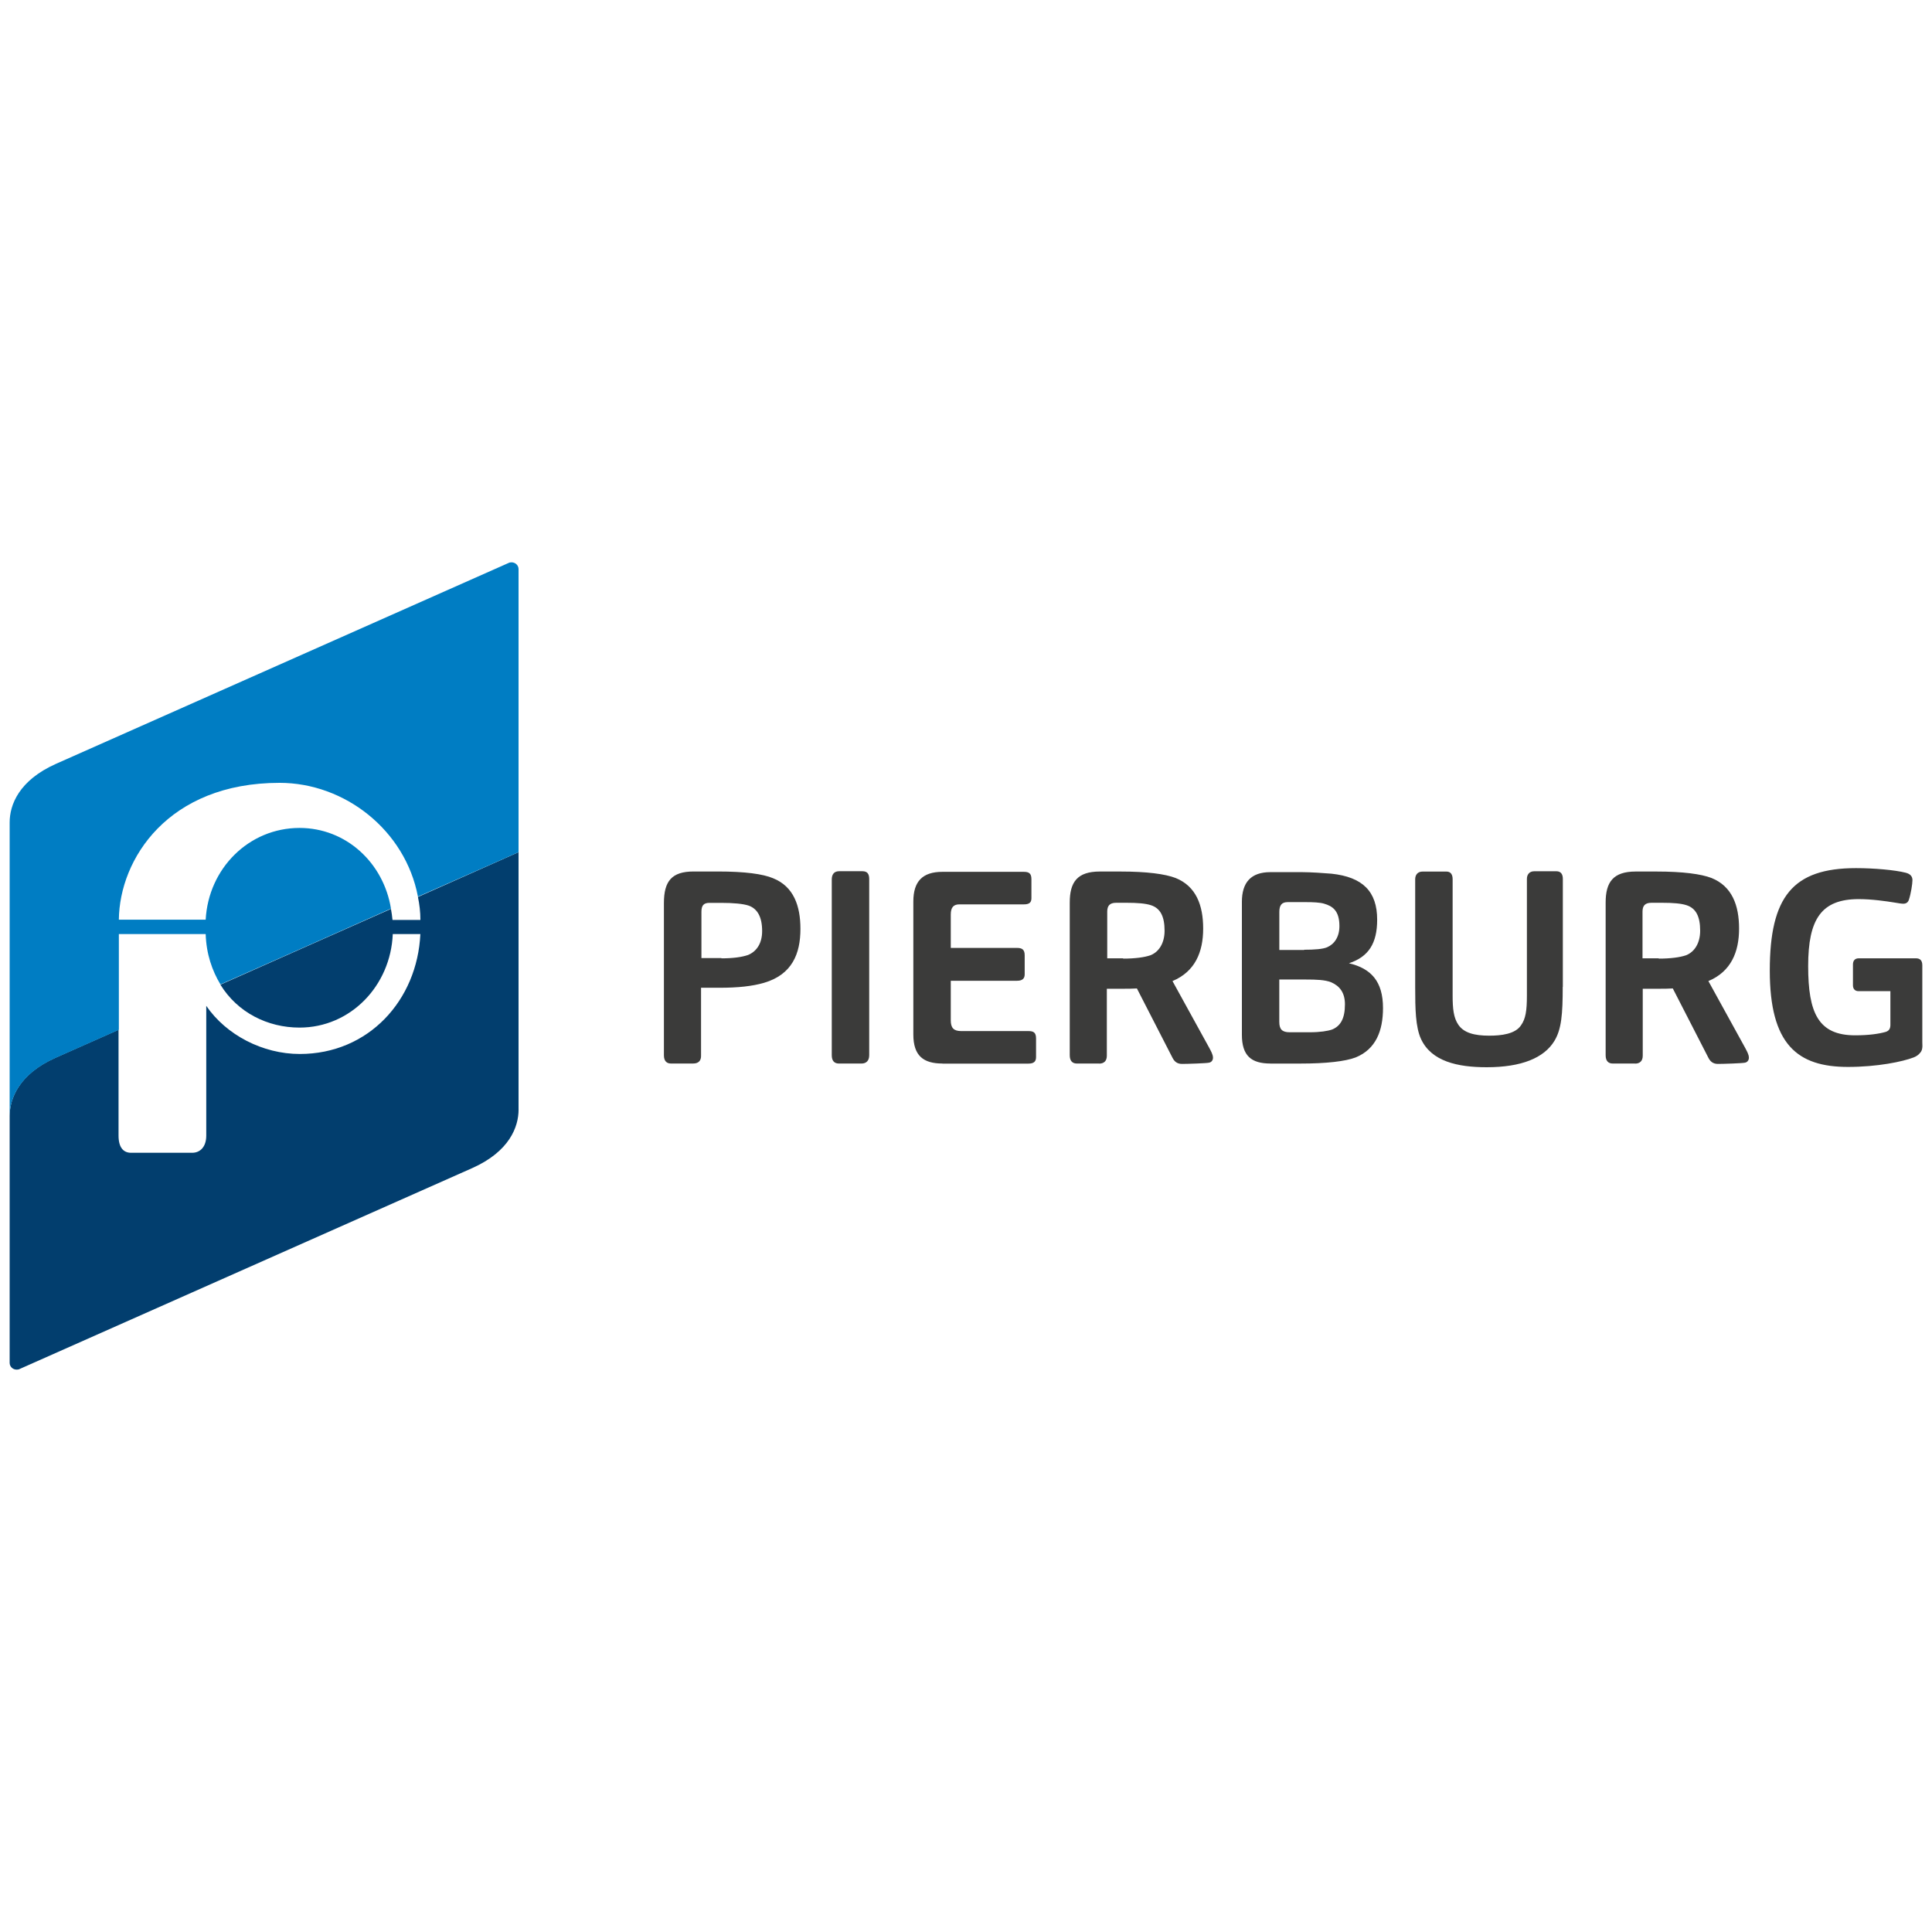
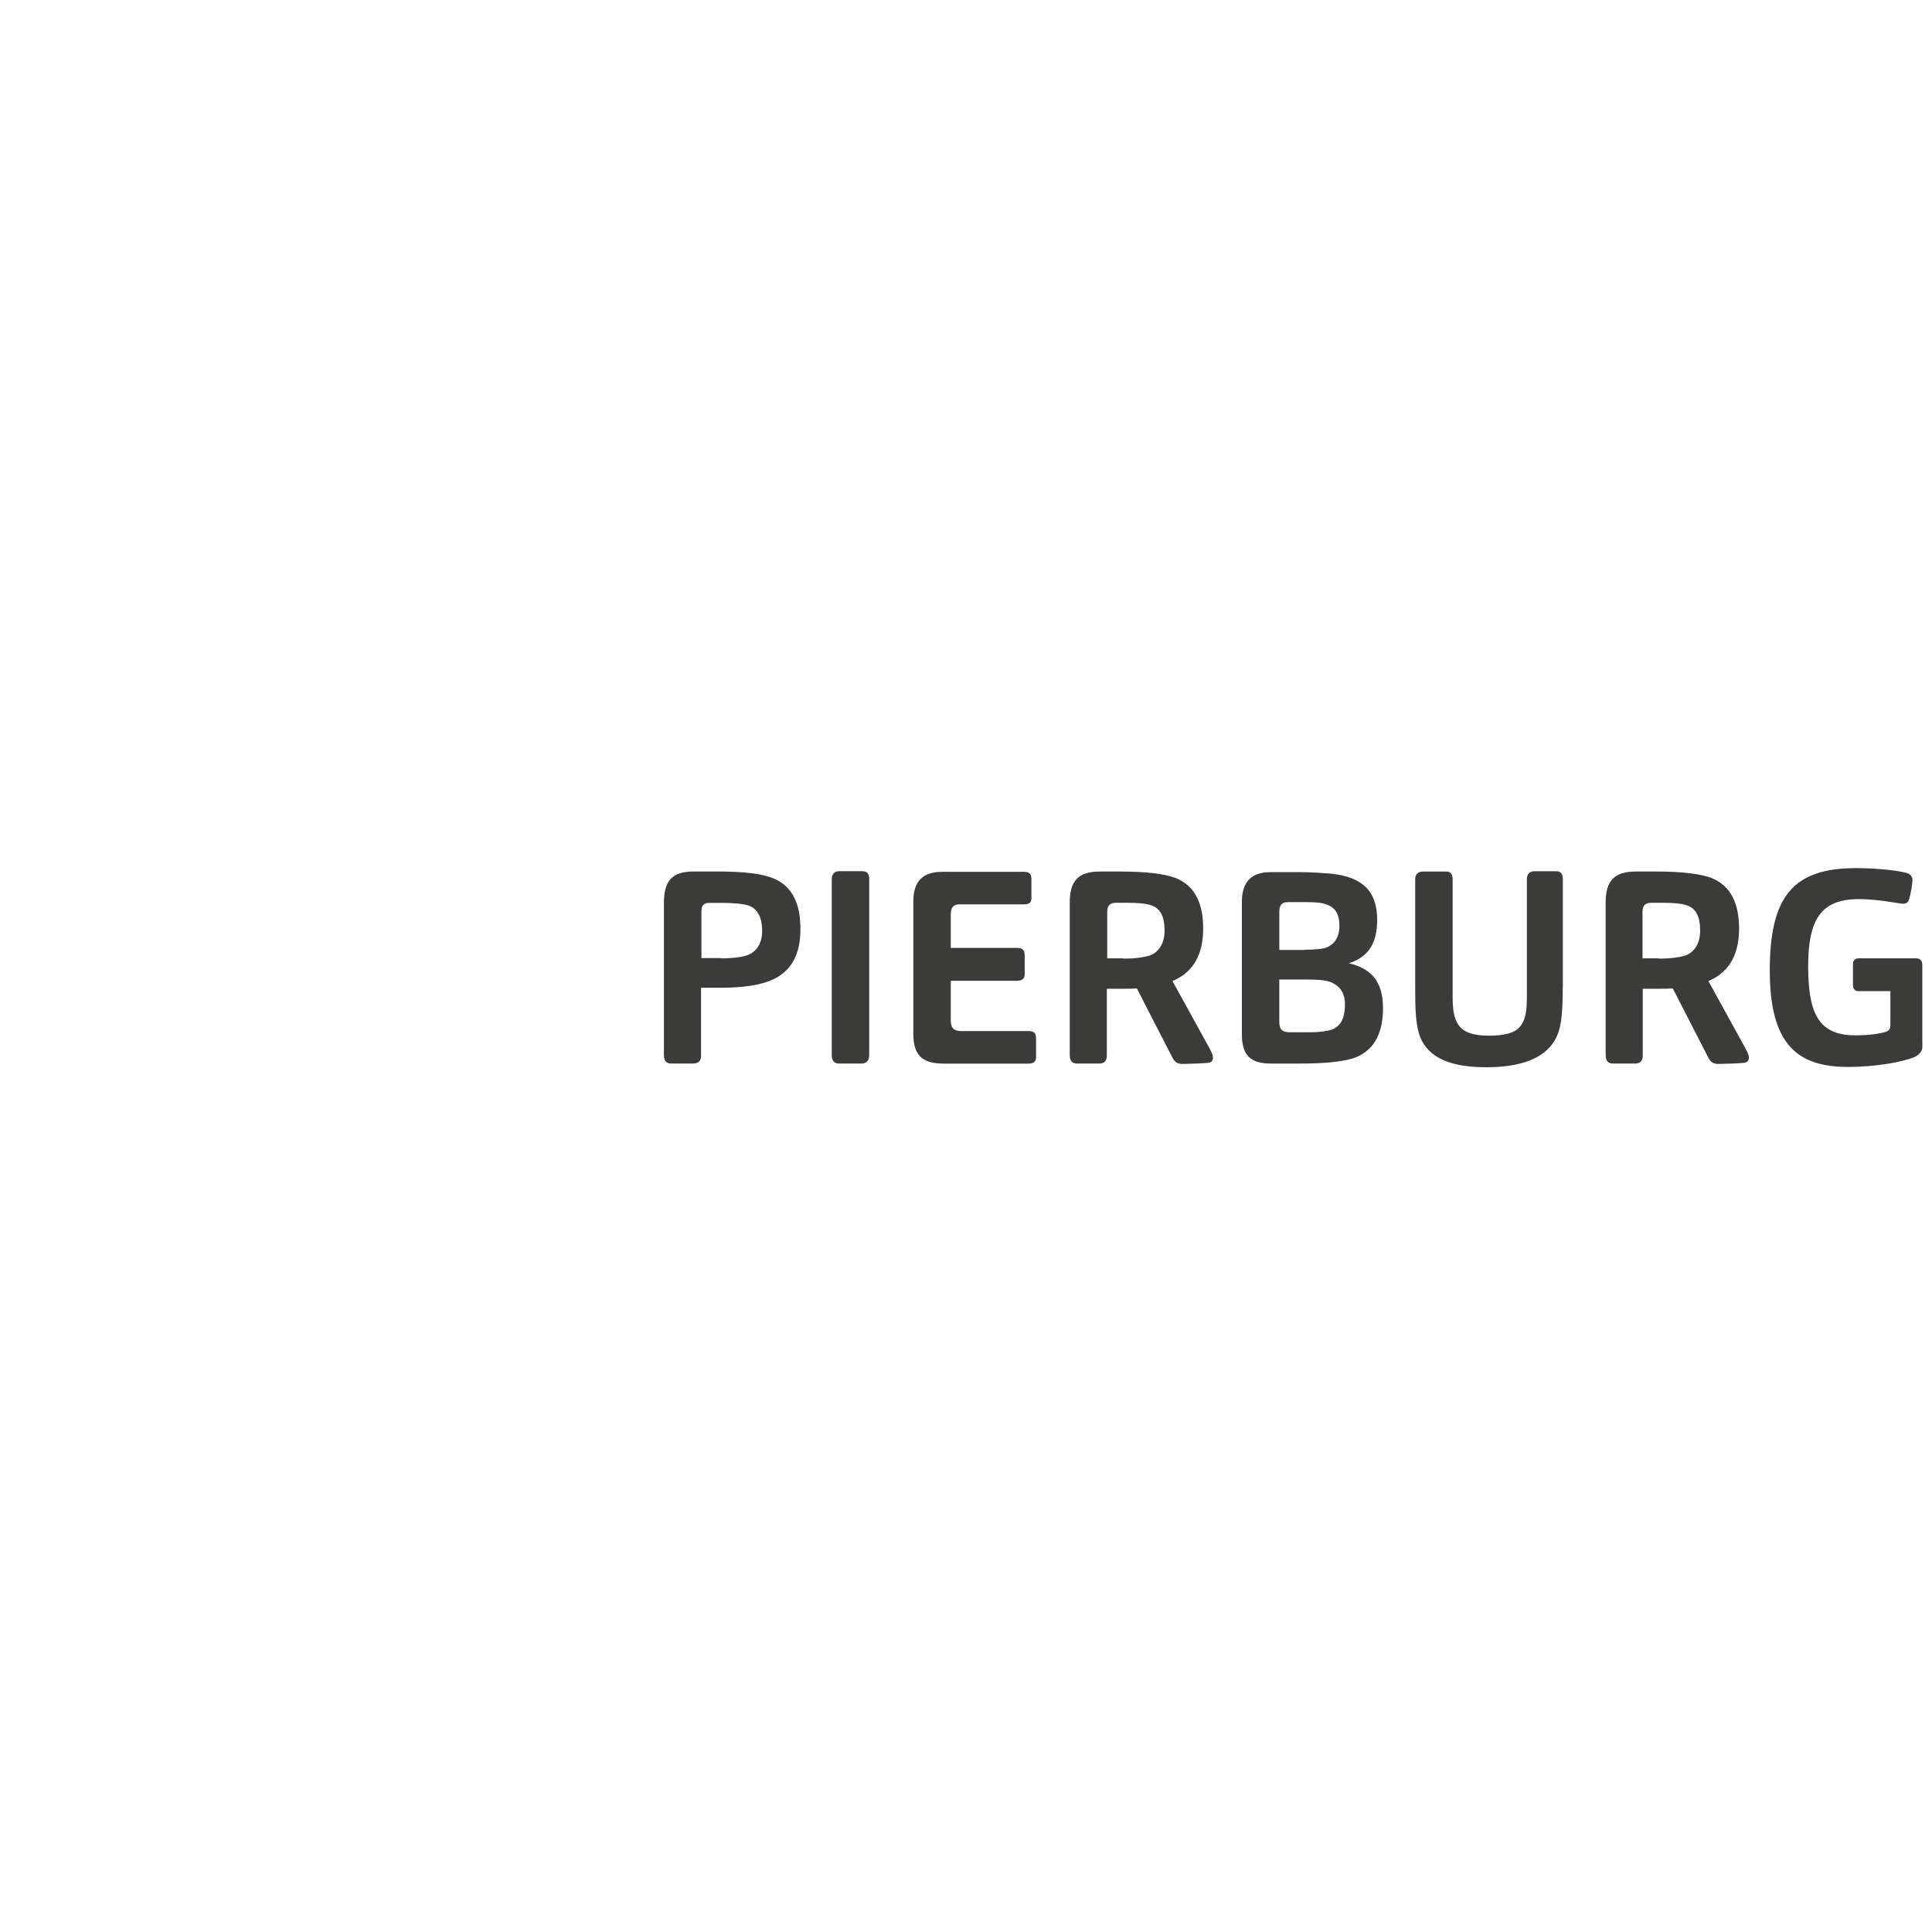
<svg xmlns="http://www.w3.org/2000/svg" id="Layer_1" version="1.1" viewBox="0 0 500 500">
  <defs>
    <style>
      .st0 {
        fill: #3b3b3a;
      }

      .st1 {
        fill: #023e6e;
      }

      .st2 {
        fill: #007dc3;
      }
    </style>
  </defs>
  <g id="Pierburg">
-     <path class="st1" d="M134.2,287.15v-66.61s-10.88,4.84-26.04,11.59c.4,1.91.64,3.89.64,5.95h-7.22c-.08-.95-.24-1.91-.4-2.86-13.65,6.03-29.61,13.18-44.14,19.61,4.45,7.22,12.23,11.11,20.48,11.11,13.18,0,23.58-10.8,24.13-24.21h7.14c-.79,17.15-13.42,31.04-31.2,31.04-9.61,0-19.05-4.92-24.21-12.46v33.58c0,2.94-1.59,4.45-3.65,4.45h-15.8c-1.98,0-3.25-1.35-3.25-4.45v-27.39c-9.84,4.37-16.27,7.22-16.27,7.22-9.53,4.21-11.91,10.64-11.91,15.08v63.91c0,.95.79,1.75,1.83,1.75.32,0,.56-.08.56-.08l117.33-52.08c9.61-4.29,11.99-10.64,11.99-15.16" />
-     <path class="st2" d="M134.2,220.55v-73.27c0-.95-.79-1.75-1.83-1.75-.32,0-.56.08-.56.08L14.49,197.68c-9.61,4.29-11.99,10.64-11.99,15.16v76.05c0-4.53,2.38-10.88,11.99-15.16,0,0,6.43-2.86,16.27-7.22v-24.77h22.47c.16,5.16,1.67,9.45,3.81,13.02,14.53-6.43,30.48-13.5,44.14-19.61-1.91-11.83-11.59-20.88-23.66-20.88-13.1,0-23.58,10.48-24.29,23.74h-22.47c.16-15.64,12.7-35.41,41.6-35.41,16.91,0,32.55,12.3,35.8,29.45,15.16-6.67,26.04-11.51,26.04-11.51" />
    <path class="st0" d="M496.92,272.47c-.32.48-1.03.95-1.67,1.19-2.86,1.11-9.45,2.46-16.99,2.46-13.1,0-20.24-5.8-20.24-24.93s5.95-26.52,22.31-26.52c4.68,0,10.08.48,12.86,1.19,1.27.32,1.75,1.03,1.75,1.91,0,.95-.4,3.57-.95,5.16-.24.64-.71.95-1.43.95-.56,0-1.35-.16-2.38-.32-1.98-.32-5.72-.87-9.13-.87-9.69,0-13.1,5.16-13.1,17.31s2.62,17.94,12.15,17.94c3.65,0,6.19-.4,7.86-.87.79-.24,1.27-.71,1.27-1.83v-8.73h-8.26c-.95,0-1.43-.64-1.43-1.51v-5.4c0-.95.48-1.59,1.51-1.59h14.77c1.11,0,1.67.56,1.67,1.83v19.93c.08,1.35,0,2.06-.56,2.7M429.28,248.09c3.02,0,5.48-.32,7.07-.87,2.22-.87,3.65-3.18,3.65-6.35,0-3.73-1.11-5.8-3.49-6.59-1.43-.48-3.57-.64-6.35-.64h-2.78c-1.67,0-2.3.79-2.3,2.3v12.07h4.21v.08h-.01ZM423.17,275.24h-5.8c-1.11,0-1.83-.64-1.83-2.14v-39.53c0-5.32,1.98-8.02,7.78-8.02h5.32c6.91,0,11.59.64,14.29,1.67,5.32,2.14,7.14,7.07,7.14,13.1s-2.06,11.11-7.94,13.58l9.53,17.31c.4.79.95,1.67.95,2.54,0,.71-.48,1.19-1.03,1.27-.64.16-5.56.32-6.99.32-1.27,0-1.98-.64-2.46-1.59l-9.21-17.94c-1.19.08-2.46.08-3.89.08h-3.89v17.31c0,1.43-.79,2.06-1.98,2.06M404.43,255.4c0,7.07-.32,10.96-2.14,13.97-2.7,4.45-8.57,6.83-17.54,6.83-7.54,0-14.29-1.51-16.99-7.3-1.43-3.1-1.51-7.86-1.51-13.34v-28.02c0-1.03.56-1.98,1.91-1.98h6.19c1.11,0,1.59.79,1.59,1.98v30.09c0,3.41.24,5.8,1.51,7.62,1.43,2.06,4.13,2.78,7.94,2.78,3.1,0,6.75-.4,8.26-2.7,1.19-1.67,1.51-3.81,1.51-7.62v-30.25c0-1.03.56-1.98,1.91-1.98h5.72c1.19,0,1.67.79,1.67,1.98v27.94h-.03ZM331.08,264.45c0,1.91.71,2.7,2.7,2.7h5.16c2.7,0,4.68-.32,5.8-.71,2.14-.87,3.33-2.78,3.33-6.51,0-3.02-1.35-4.76-3.57-5.72-1.59-.64-3.89-.71-6.51-.71h-6.91v10.96h0ZM337.51,245.79c2.7,0,4.84-.16,5.95-.64,1.83-.79,3.18-2.62,3.18-5.48,0-3.97-1.75-5.16-3.97-5.8-1.03-.32-2.86-.4-4.6-.4h-4.84c-1.51,0-2.14.79-2.14,2.54v9.84h6.43v-.08.02ZM328.78,275.24c-5,0-7.38-2.06-7.38-7.46v-34.37c0-5,2.3-7.7,7.38-7.7h8.18c2.14,0,5.8.24,7.62.4,8.1.87,11.83,4.6,11.83,11.91,0,6.11-2.22,9.61-7.3,11.27,5.72,1.35,8.81,4.68,8.81,11.59,0,5.87-1.83,10.64-7.07,12.78-2.7,1.03-7.62,1.59-14.29,1.59h-7.78,0ZM290.67,248.09c3.02,0,5.48-.32,7.07-.87,2.22-.87,3.65-3.18,3.65-6.35,0-3.73-1.11-5.8-3.49-6.59-1.43-.48-3.57-.64-6.35-.64h-2.7c-1.67,0-2.3.79-2.3,2.3v12.07h4.13v.08h-.01ZM284.48,275.24h-5.8c-1.11,0-1.83-.64-1.83-2.14v-39.53c0-5.32,1.98-8.02,7.78-8.02h5.32c6.91,0,11.59.64,14.29,1.67,5.32,2.14,7.14,7.07,7.14,13.1s-2.06,11.11-7.94,13.58l9.53,17.31c.4.79.95,1.67.95,2.54,0,.71-.48,1.19-1.03,1.27-.64.16-5.56.32-6.99.32-1.27,0-1.98-.64-2.46-1.59l-9.21-17.94c-1.19.08-2.46.08-3.89.08h-3.89v17.31c0,1.43-.79,2.06-1.98,2.06M243.91,275.24c-4.92,0-7.54-1.98-7.54-7.54v-34.37c0-5.24,2.38-7.7,7.54-7.7h21.04c1.35,0,1.98.4,1.98,1.91v4.92c0,1.19-.64,1.59-1.98,1.59h-16.67c-1.51,0-2.22.79-2.22,2.62v8.65h17.15c1.27,0,1.98.4,1.98,1.91v4.92c0,1.19-.71,1.67-1.98,1.67h-17.15v10.24c0,1.91.71,2.78,2.7,2.78h17.39c1.27,0,1.98.32,1.98,1.91v4.84c0,1.19-.64,1.67-1.98,1.67h-22.23v-.02ZM222.96,275.24h-5.87c-1.11,0-1.83-.64-1.83-2.14v-45.49c0-1.27.56-2.14,1.91-2.14h6.03c1.35,0,1.75.79,1.75,2.06v45.57c0,1.43-.79,2.14-1.98,2.14M186.68,248.02c3.02,0,5.32-.32,6.91-.87,2.3-.95,3.65-3.1,3.65-6.19,0-3.73-1.27-5.8-3.49-6.59-1.43-.48-3.97-.71-7.14-.71h-3.02c-1.51,0-2.06.71-2.06,2.3v11.99h5.16v.08h0ZM179.45,275.24h-5.8c-1.11,0-1.83-.64-1.83-2.14v-39.38c0-5.72,2.06-8.18,7.7-8.18h6.27c6.99,0,11.67.64,14.29,1.75,5.32,2.14,7.07,7.14,7.07,13.1,0,6.43-2.14,11.83-9.45,13.97-3.02.87-6.67,1.27-11.51,1.27h-4.76v17.46c.08,1.51-.79,2.14-1.98,2.14" />
  </g>
</svg>